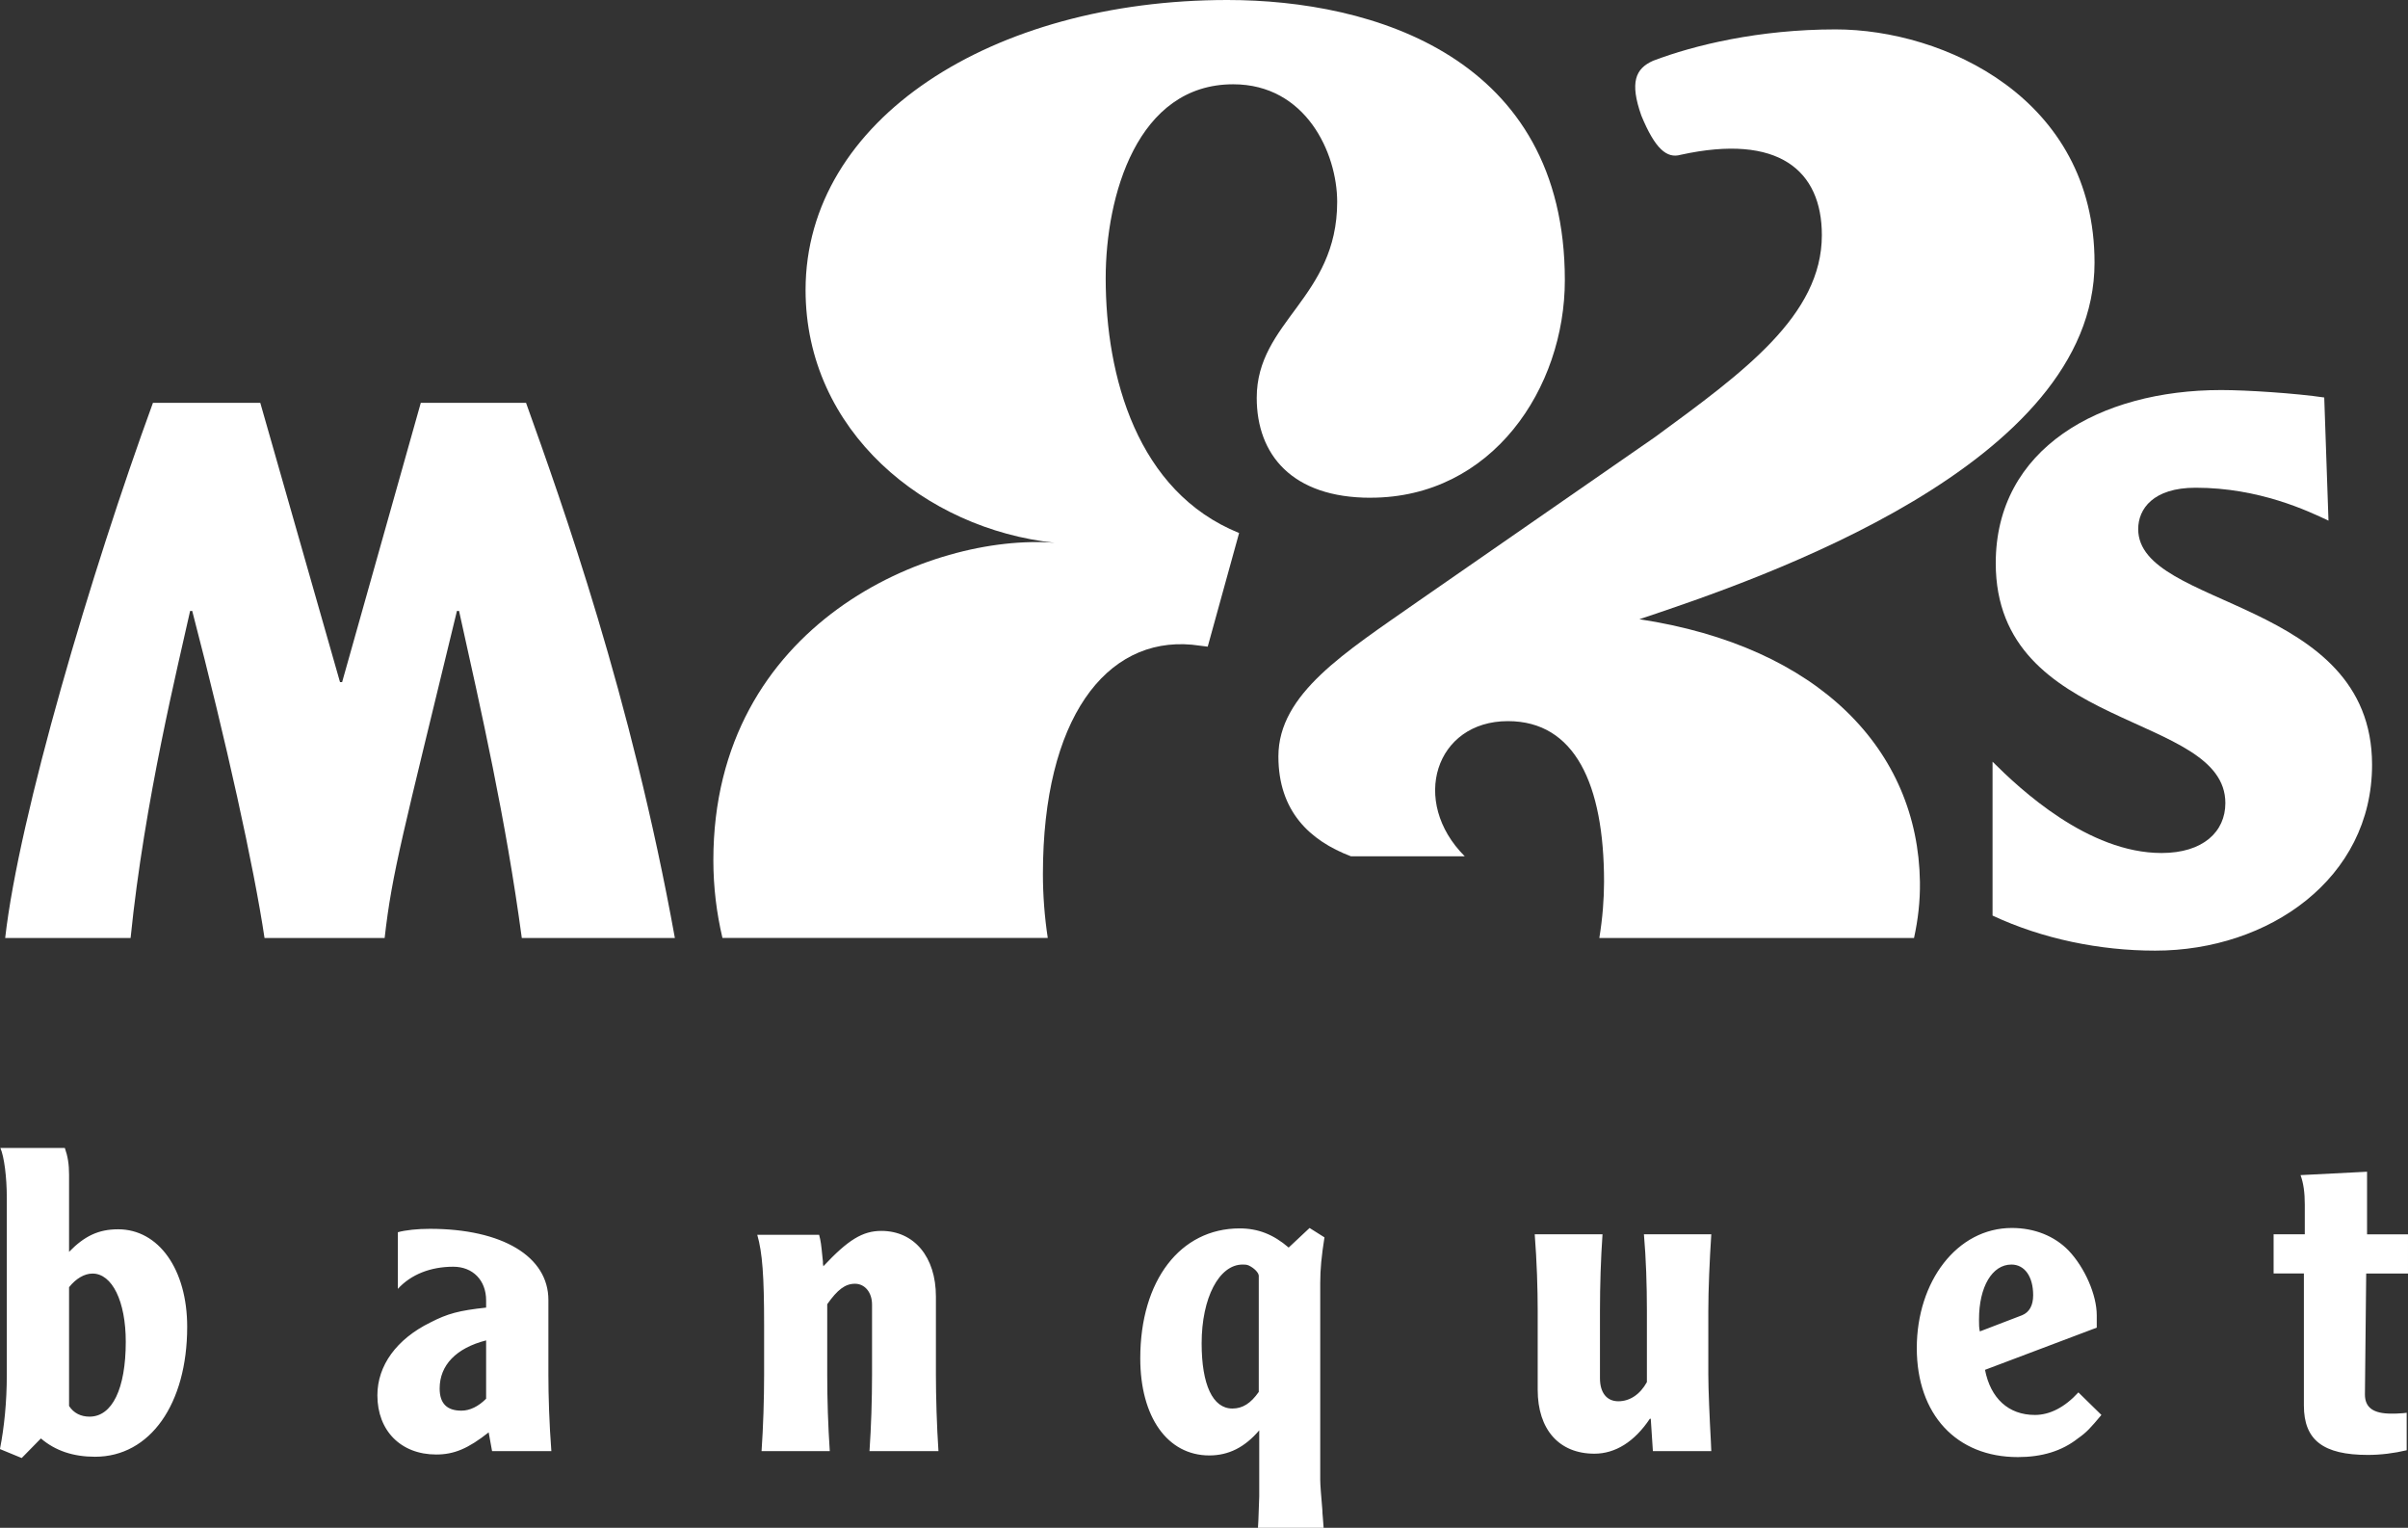
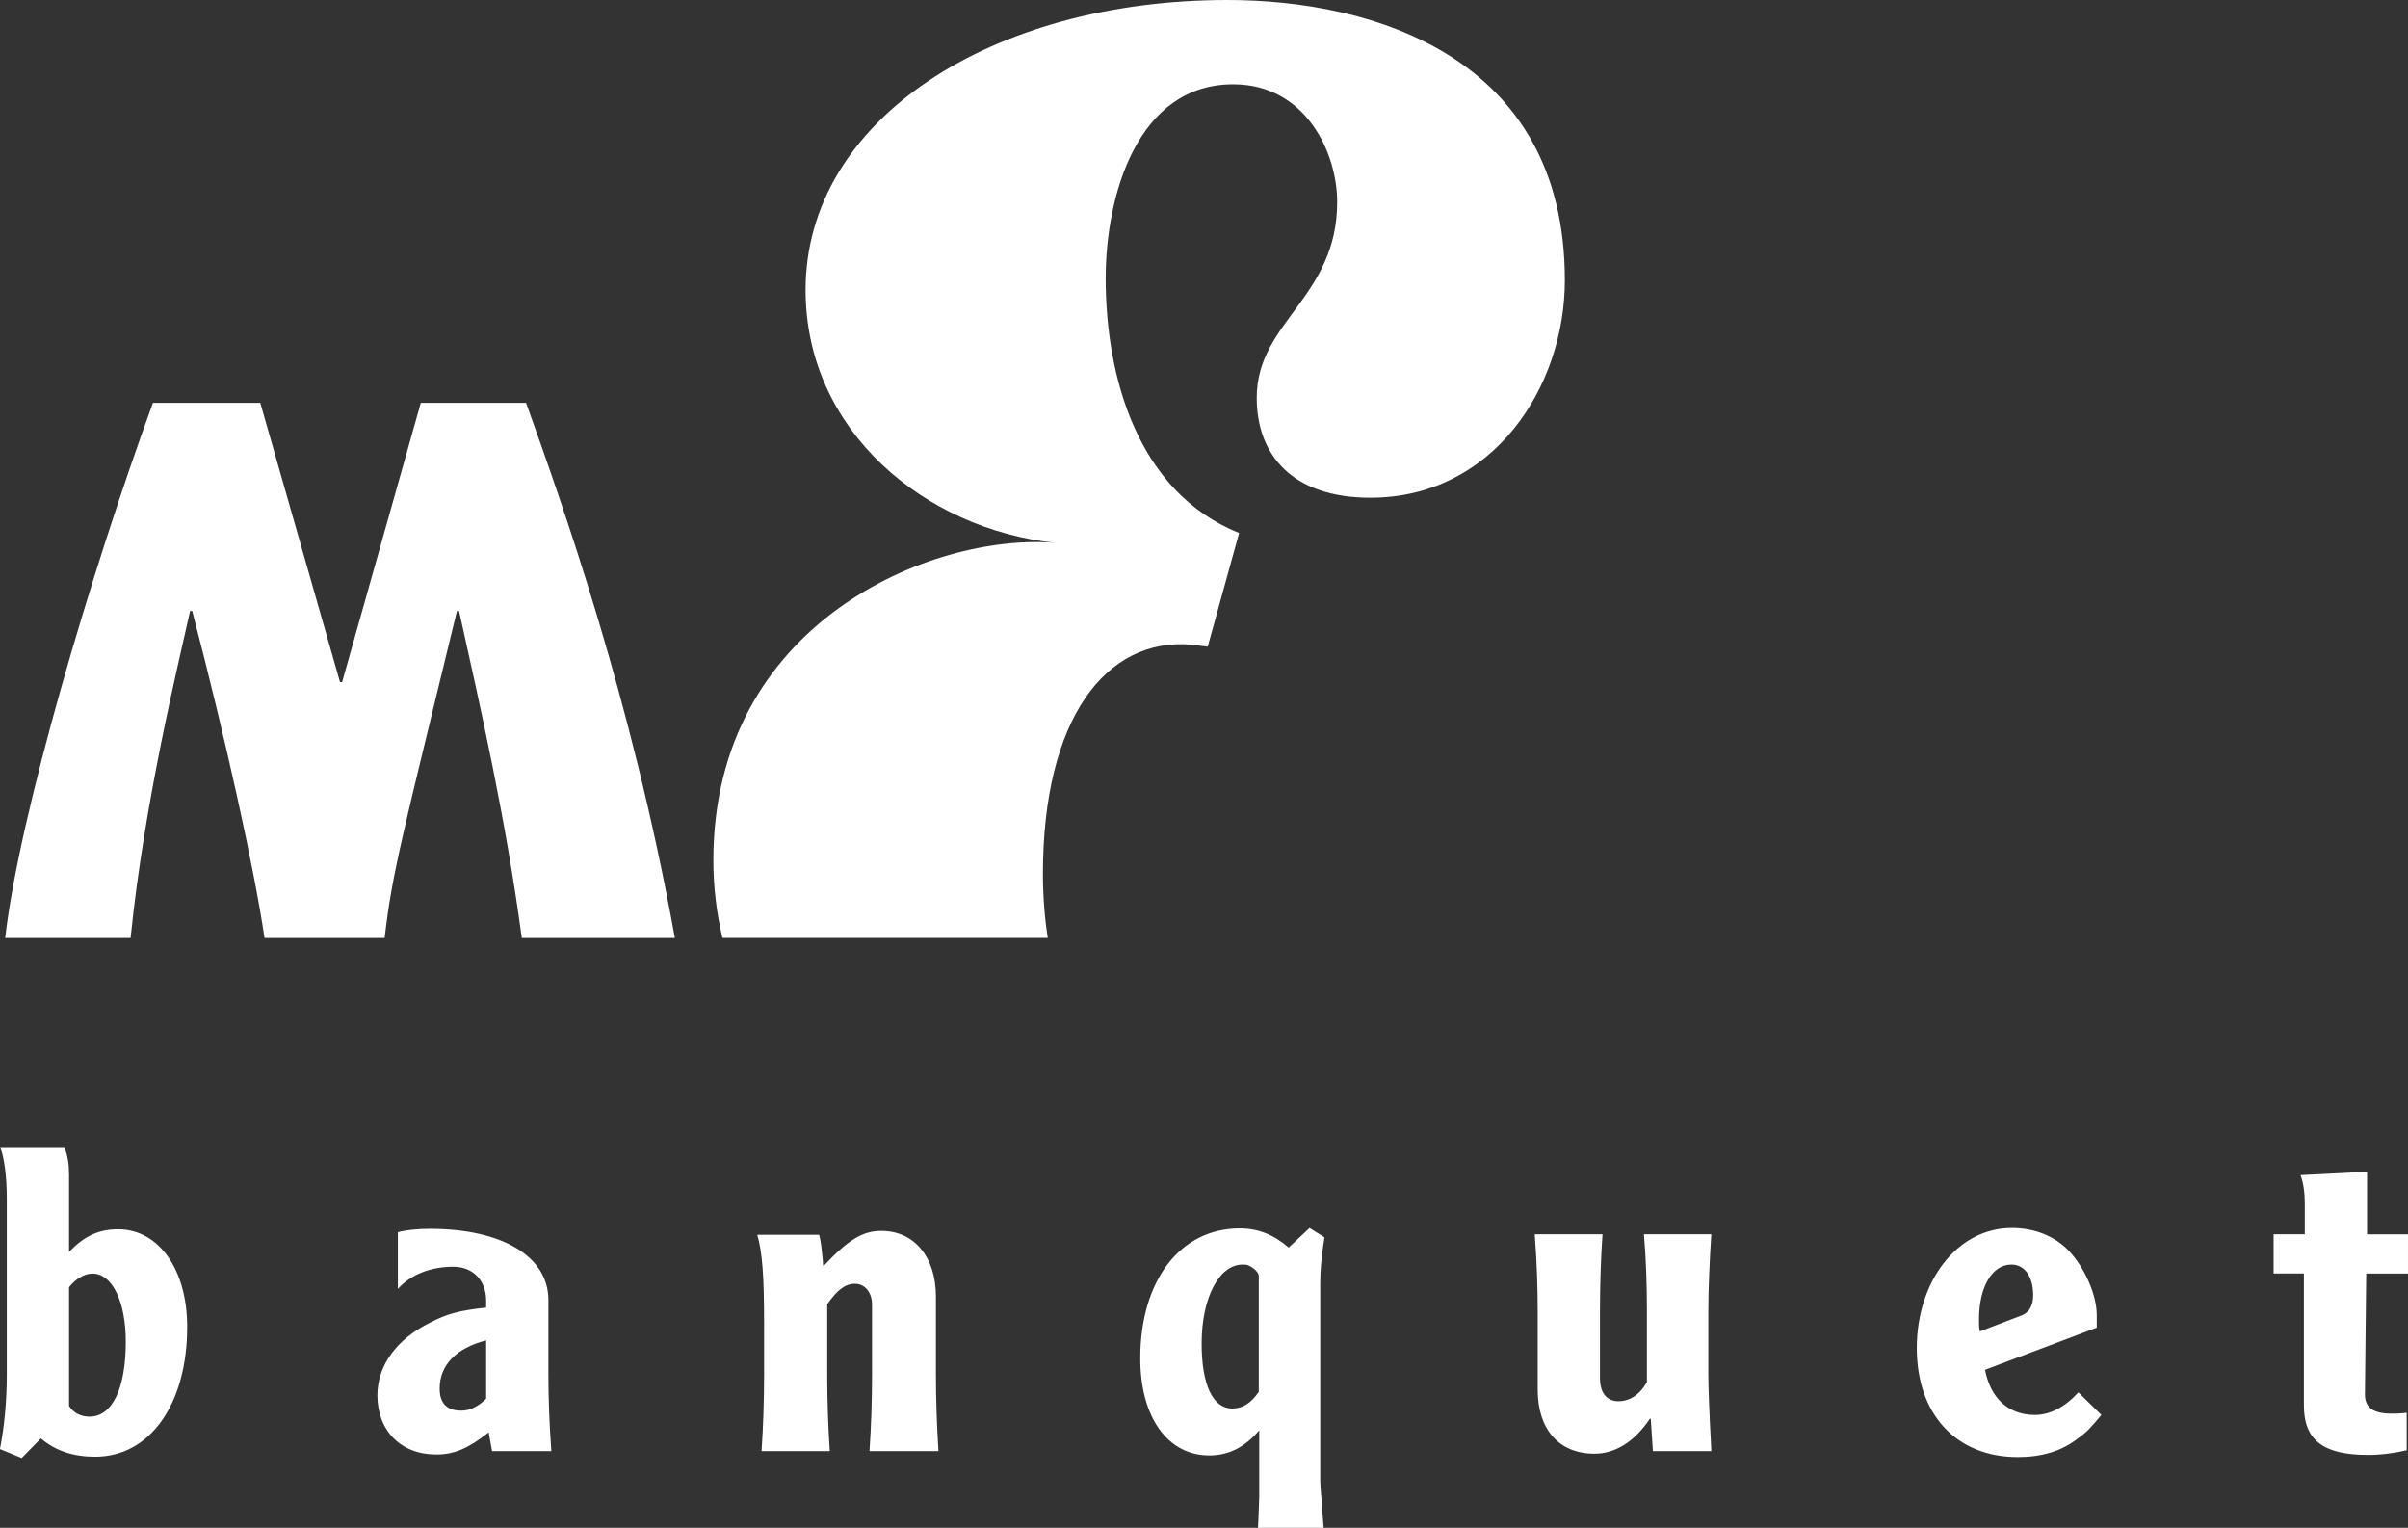
<svg xmlns="http://www.w3.org/2000/svg" id="Layer_2" data-name="Layer 2" viewBox="0 0 566.93 359.61">
  <rect x="0" y="0" width="566.93" height="359.61" fill="#333333" stroke="none" />
  <defs>
    <style>
      .cls-1 {
        fill: #fff;
      }
    </style>
  </defs>
  <g id="Layer_1-2" data-name="Layer 1">
    <g>
-       <path class="cls-1" d="M469.12,179.29c6.51,6.5,22.52,21.49,39.79,21.49,9.76,0,15.02-5,15.02-11.75,0-21.49-54.06-16.75-54.06-56.48,0-26.99,24.53-40.74,53.06-40.74,6.01,0,17.52.75,24.28,1.75l1,28.99c-4.76-2.25-16.27-7.75-31.28-7.75-10.01,0-13.52,5-13.52,9.74,0,18.75,55.06,16.25,55.06,55.48,0,26.74-24.28,43.74-51.06,43.74-13.01,0-26.53-2.75-38.29-8.25v-36.24Z" />
      <path class="cls-1" d="M61.28,94.82l18.77,65.73h.5l18.52-65.73h24.78c8.51,23.74,24.78,69.23,35.04,125.96h-36.04c-3.76-27.99-9.51-53.23-14.77-76.97h-.5c-12.76,52.73-15.27,61.48-17.02,76.97h-28.28c-2.5-16.74-9.01-46.23-17.02-76.97h-.5c-2.75,12.5-10.76,44.74-14.01,76.97H1.22c3.25-28.74,20.27-86.22,34.79-125.96h25.28Z" />
      <g>
        <path class="cls-1" d="M322.69,117.15c28.64,0,45.73-25.83,45.73-51.2C368.42,13.37,323.15,0,288.97,0c-55.43,0-99.31,28.13-99.31,68.26,0,33.21,28.17,56.27,58.66,59.5-29.1-2.3-80.37,18.91-80.37,74.72,0,6.35.76,12.45,2.14,18.29h76.59c-.76-5.01-1.14-10.07-1.14-15.06,0-36.44,14.78-55.81,35.1-53.96l3.7.46,7.39-26.75c-24.02-9.69-31.41-36.9-31.41-59.96,0-19.37,7.39-45.66,30.02-45.66,17.09,0,24.48,16.14,24.48,27.68,0,22.6-18.94,28.13-18.94,46.12,0,13.38,8.32,23.52,26.79,23.52Z" />
-         <path class="cls-1" d="M493.13,61.81c0-38.75-35.57-54.89-60.97-54.89-18.01,0-33.26,3.69-42.96,7.38-4.16,1.84-5.54,5.07-2.77,12.91,3.23,7.84,6.01,10.15,9.24,9.23,23.1-5.08,33.26,3.69,33.26,18.91,0,18.91-18.48,32.29-39.26,47.51l-55.89,38.74c-17.09,11.99-32.8,21.68-32.8,36.44,0,12.92,7.39,19.83,17.09,23.52h26.79c-12.94-12.91-6.93-31.82,10.16-31.82,15.71,0,22.63,14.76,22.63,37.82,0,4.07-.35,8.55-1.11,13.22h74.09c.94-4.28,1.46-8.68,1.39-13.22-.46-30.9-23.56-55.35-66.05-61.81,29.1-9.68,107.16-36.44,107.16-83.94Z" />
      </g>
      <path class="cls-1" d="M476.07,309.58c1.71-.7,2.61-2.31,2.61-4.71,0-4.41-2.01-7.22-5.12-7.22-4.52,0-7.63,5.21-7.63,12.93,0,1.3,0,1.9.2,2.81l9.94-3.81ZM296.37,300.36c0-.8-1.1-1.9-2.41-2.51-.5-.2-.9-.2-1.41-.2-5.52,0-9.64,7.82-9.64,18.55,0,9.72,2.61,15.34,7.23,15.34,2.41,0,4.32-1.2,6.22-3.91v-27.27ZM114.45,315.5c-7.03,1.8-10.94,5.81-10.94,11.33,0,3.51,1.71,5.21,5.12,5.21,2.01,0,4.02-1,5.82-2.81v-13.73ZM16.26,330.94c1.1,1.7,2.81,2.51,4.82,2.51,5.32,0,8.53-6.52,8.53-17.64,0-9.52-3.21-16.04-7.83-16.04-1.91,0-3.92,1.2-5.52,3.21v27.97ZM542.63,290.54v-7.02c0-2.81-.3-5.01-1-6.92l15.66-.8v14.74h9.64v9.22h-9.84l-.3,28.47c0,3.11,2.01,4.51,6.22,4.51.7,0,1.61,0,2.71-.1l.9-.1v8.82c-2.91.7-6.12,1.1-9.14,1.1-10.54,0-15.06-3.51-15.06-11.63v-31.08h-7.13v-9.22h7.33ZM467.34,322.42c1.31,6.72,5.52,10.63,11.75,10.63,3.51,0,7.03-1.8,10.24-5.31l5.42,5.31c-2.61,3.11-3.51,4.11-5.52,5.51-3.81,3.01-8.53,4.41-14.16,4.41-14.46,0-23.79-10.03-23.79-25.66s9.44-28.27,22.39-28.27c5.32,0,10.04,1.9,13.35,5.31,3.81,4.01,6.63,10.43,6.63,15.24v2.91l-26.3,9.93ZM388.63,333.95h-.2c-3.61,5.41-8.13,8.22-13.05,8.22-8.33,0-13.35-5.71-13.35-15.04v-18.65c0-5.01-.2-11.63-.7-17.95h15.96c-.4,5.71-.6,12.03-.6,17.95v15.94c0,3.41,1.61,5.41,4.32,5.41s5.12-1.6,6.73-4.51v-16.84c0-5.91-.2-12.23-.7-17.95h15.86c-.4,6.12-.7,13.03-.7,17.95v15.14c0,3.31.3,10.23.6,15.64l.1,2.31h-13.75l-.5-7.62ZM311.83,291.24c-.7,4.41-1,7.52-1,10.73v46.32c0,1.2.2,3.61.5,7.12,0,.9.2,2.41.3,4.21h-15.46l.1-1.8.2-5.61v-15.54c-3.41,4.01-7.23,5.91-11.75,5.91-9.84,0-16.26-9.02-16.26-22.86,0-18.35,9.44-30.58,23.39-30.58,4.32,0,7.93,1.4,11.55,4.51l4.92-4.61,3.51,2.21ZM204.71,341.56c.4-5.71.6-12.23.6-17.94v-16.54c0-2.91-1.71-4.91-4.02-4.91s-4.12,1.4-6.53,4.81v16.64c0,5.91.2,11.93.6,17.94h-16.06c.4-5.71.6-12.33.6-17.94v-11.73c0-11.53-.4-17.04-1.61-21.25h14.56c.4,1.5.5,2.31.8,5.41l.1.9v.5l.1.6c5.82-6.22,9.24-8.32,13.65-8.32,7.73,0,12.85,6.12,12.85,15.44v18.45c0,5.01.2,12.03.6,17.94h-16.26ZM93.67,290.04c1.81-.5,4.62-.8,7.53-.8,17.07,0,27.91,6.52,27.91,16.74v17.64c0,4.81.2,11.53.7,17.94h-13.96l-.8-4.41c-4.82,3.81-8.13,5.21-12.35,5.21-8.33,0-13.85-5.61-13.85-13.93,0-7.02,4.52-13.23,12.45-17.14,4.12-2.11,6.73-2.81,13.15-3.51v-1.7c0-4.71-3.11-7.92-7.73-7.92-5.32,0-9.94,1.8-13.05,5.21v-13.33ZM15.26,270.19c.7,2.01,1,3.81,1,6.32v18.15c3.61-3.71,6.93-5.31,11.55-5.31,9.54,0,16.26,9.42,16.26,22.96,0,18.15-8.73,30.58-21.69,30.58-5.12,0-9.34-1.4-12.75-4.31l-4.52,4.61-5.12-2.11c1-5.11,1.61-11.03,1.61-17.44v-41.7c0-4.81-.6-9.62-1.51-11.73h15.16Z" />
    </g>
  </g>
</svg>